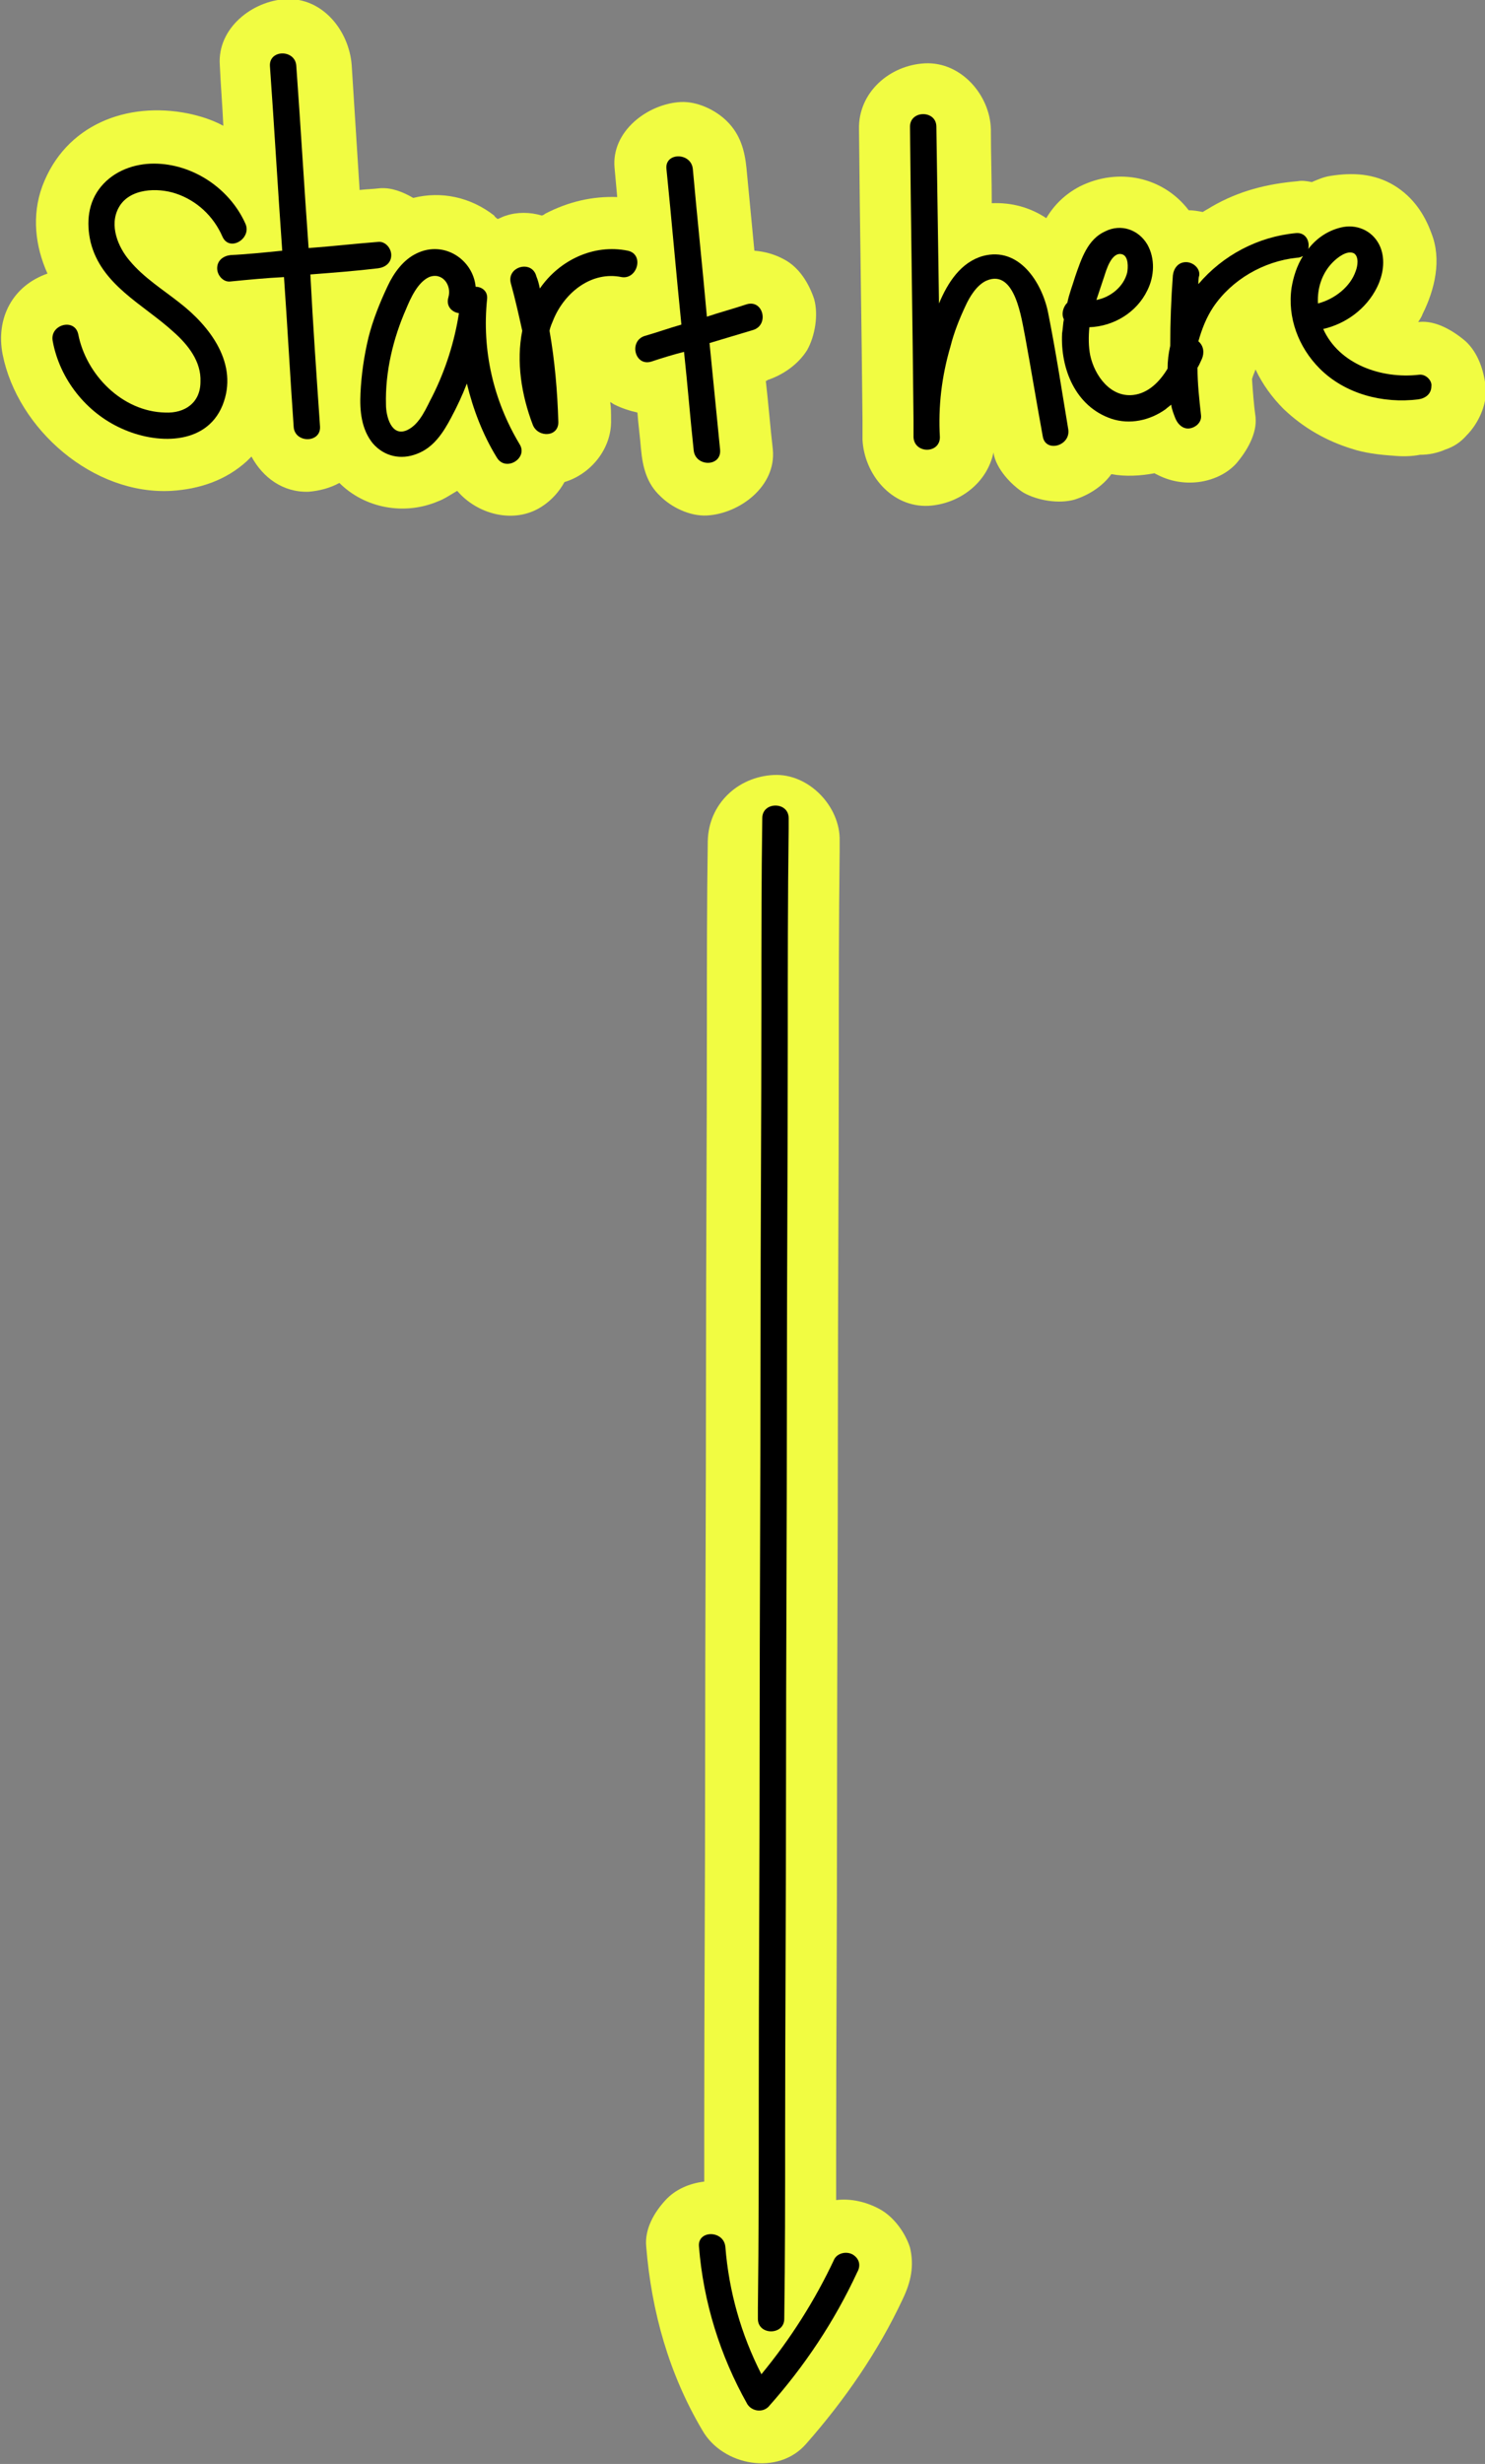
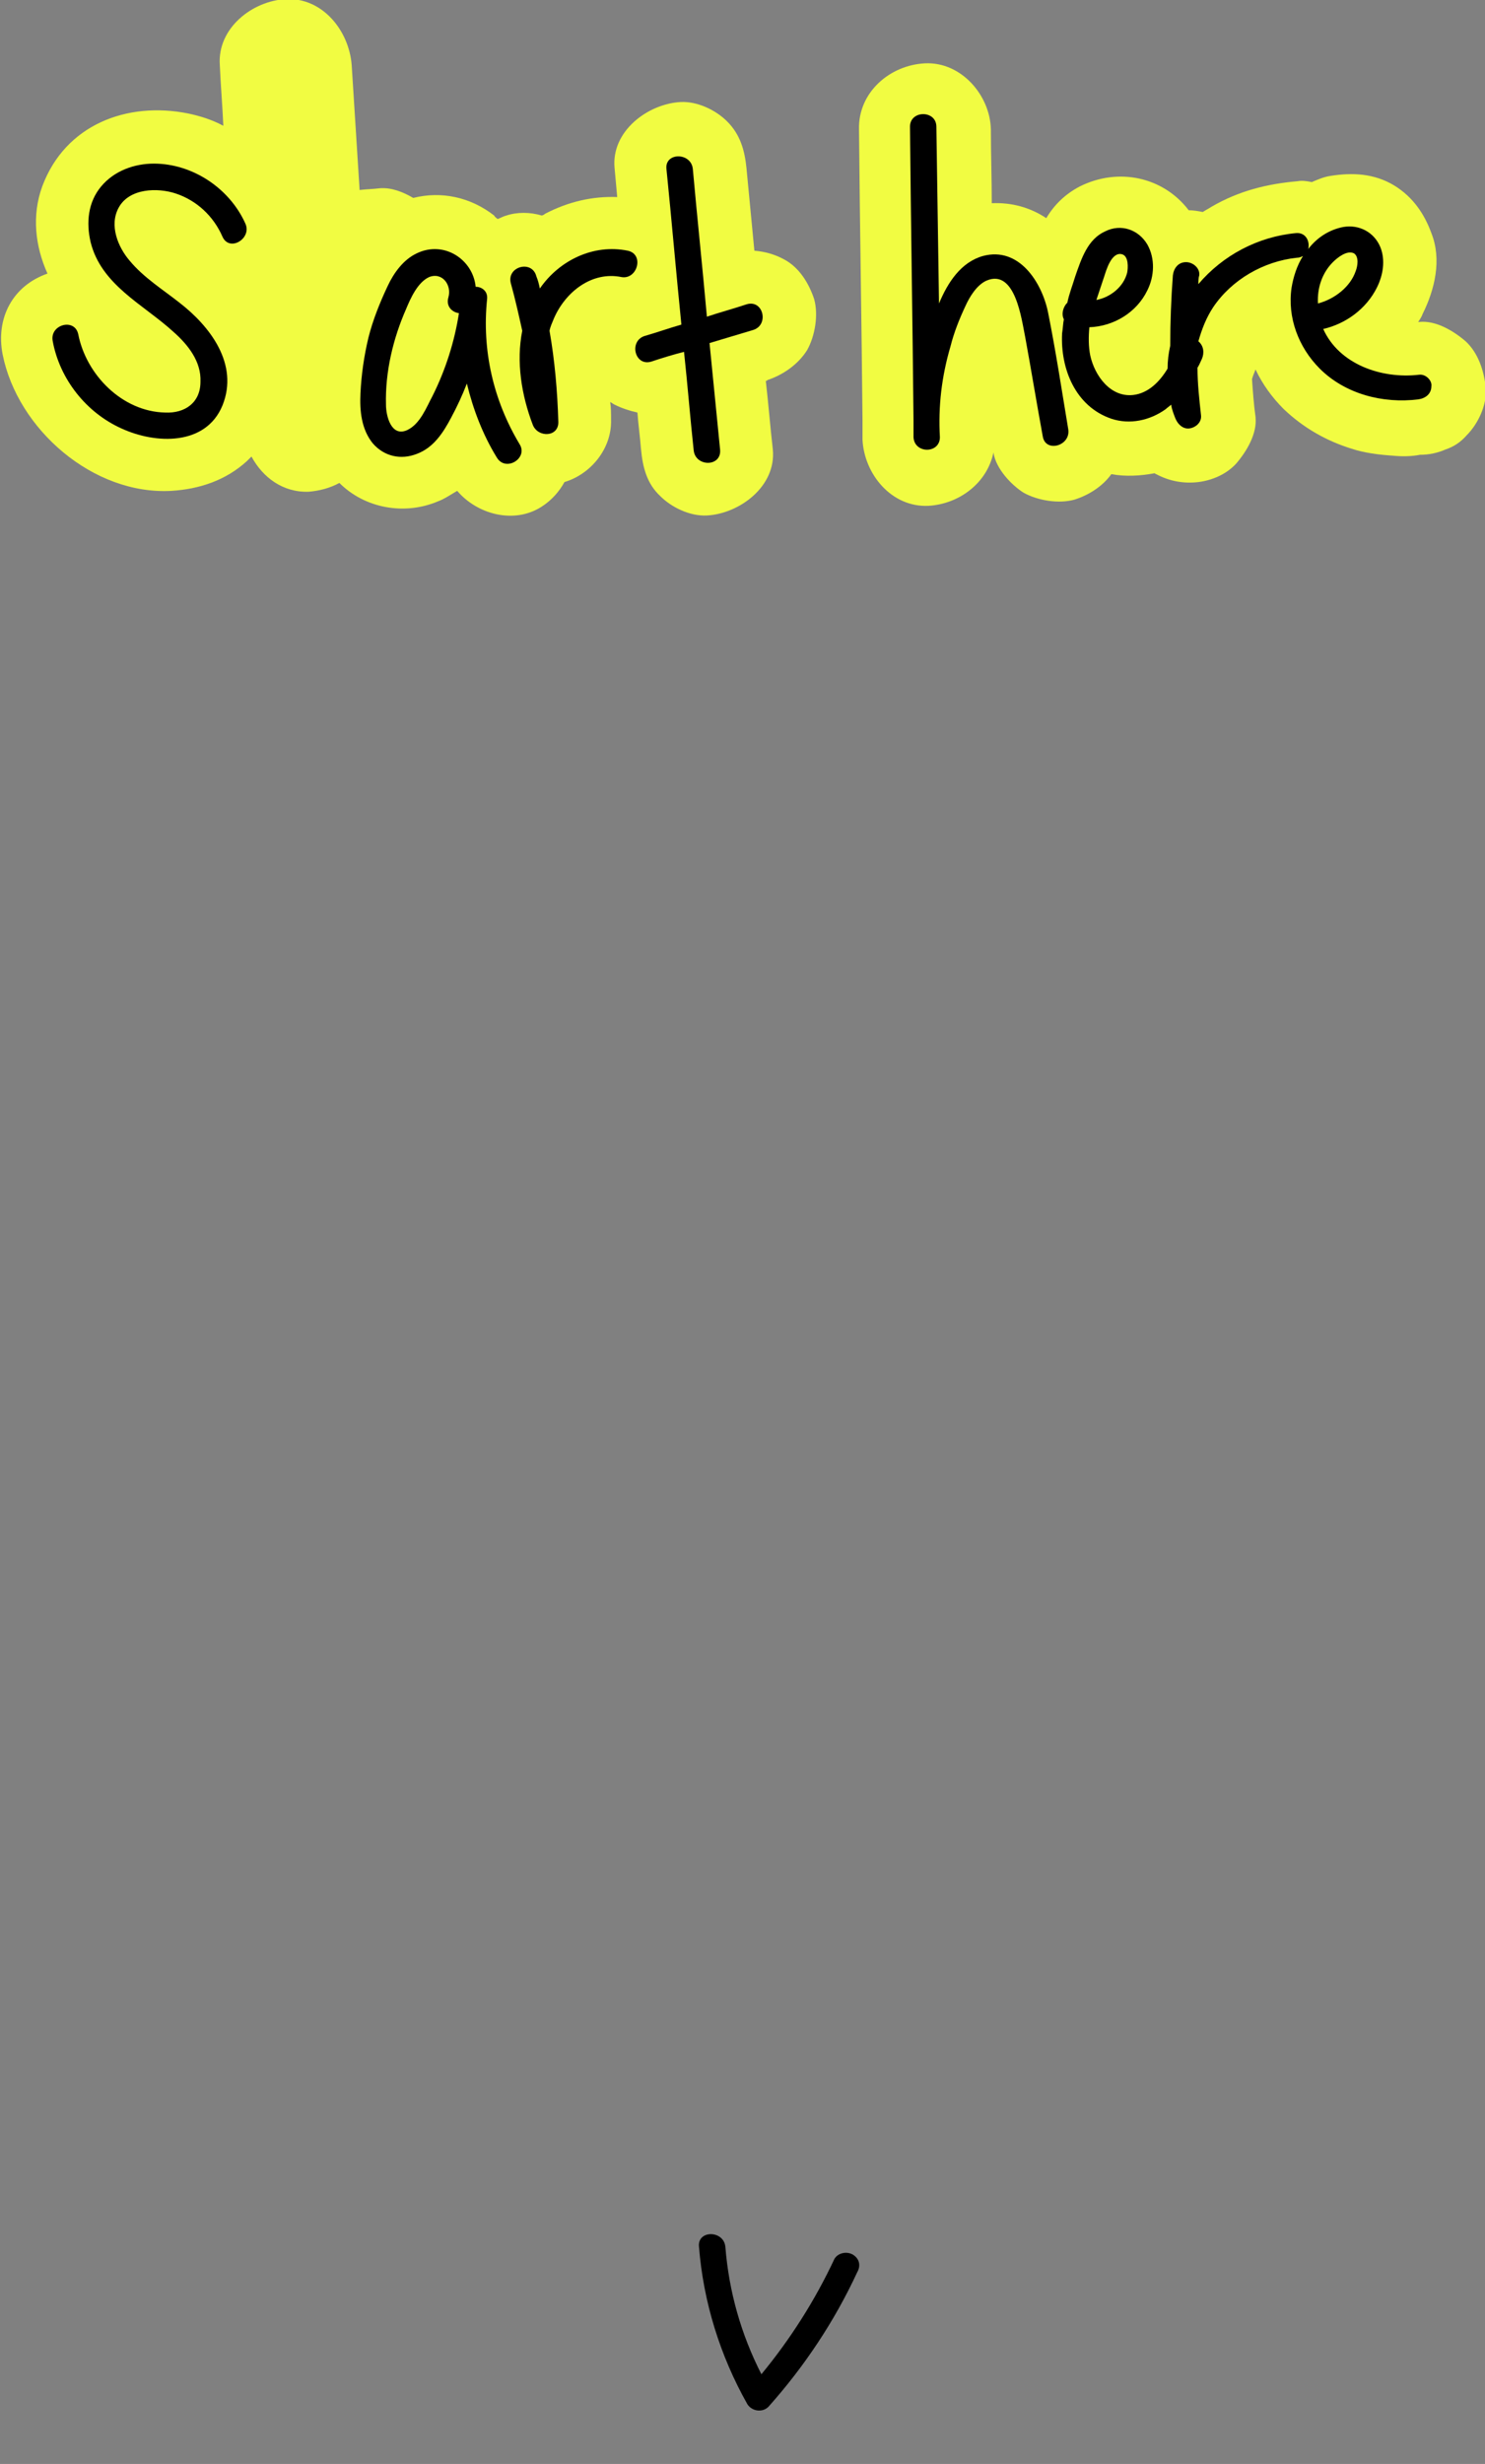
<svg xmlns="http://www.w3.org/2000/svg" version="1.1" id="Layer_1" x="0px" y="0px" viewBox="0 0 168.9 280.1" style="enable-background:new 0 0 168.9 280.1;" xml:space="preserve">
  <rect x="0" y="0" width="168.9" height="280.1" fill="#808080" stroke="none" />
  <style type="text/css">
	.st0{fill:#F1FC42;}
</style>
  <g>
    <g>
      <path class="st0" d="M75.1,56.4c1.3,1.3,3.4,2.3,5.3,2.2c3.7-0.2,7.9-3.3,7.5-7.5c-0.3-2.6-0.5-5.2-0.8-7.8c0.1,0,0.1,0,0.2-0.1    c1.8-0.6,3.5-1.8,4.5-3.4c0.9-1.6,1.3-4,0.8-5.8c-0.6-1.8-1.7-3.6-3.4-4.5c-1.1-0.6-2.2-0.9-3.4-1c-0.3-3.1-0.6-6.3-0.9-9.4    c-0.2-2-0.7-3.8-2.2-5.3c-1.3-1.3-3.4-2.3-5.3-2.2c-3.7,0.2-7.9,3.3-7.5,7.5c0.1,1.1,0.2,2.2,0.3,3.3c-2.8-0.1-5.5,0.5-8.2,1.9    c-0.1,0.1-0.3,0.2-0.4,0.2c-1.3-0.4-2.8-0.4-4,0c-0.4,0.1-0.7,0.3-1,0.4c-0.1-0.1-0.3-0.2-0.4-0.4c-2.7-2.1-6-2.8-9.2-2    c-1.2-0.7-2.5-1.2-3.8-1.1c-0.8,0.1-1.5,0.1-2.3,0.2c-0.3-4.7-0.6-9.5-0.9-14.2c-0.3-3.9-3.3-7.7-7.5-7.5    c-3.8,0.2-7.8,3.3-7.5,7.5c0.1,2.3,0.3,4.6,0.4,6.9c-1.3-0.7-2.6-1.1-4-1.4c-7-1.4-14,1.3-16.6,8.3c-1.2,3.3-0.8,6.8,0.6,9.9    c-4,1.4-5.9,5.1-5.1,9.2c1.7,8.5,10.3,16,19.2,15.5c3.2-0.2,6.2-1.2,8.6-3.4c0.2-0.2,0.3-0.3,0.5-0.5c1.3,2.4,3.6,4.1,6.5,4    c1.2-0.1,2.4-0.4,3.5-1c2.9,2.9,7.4,3.7,11.2,2.1c0.8-0.3,1.5-0.8,2.2-1.2c2.3,2.7,6.5,3.8,9.6,1.8c1.1-0.7,2-1.7,2.6-2.8    c3-0.9,5.4-3.8,5.3-7.1c0-0.7,0-1.4-0.1-2c0.2,0.1,0.3,0.2,0.5,0.3c0.8,0.4,1.7,0.7,2.6,0.9c0.1,1.4,0.3,2.8,0.4,4.1    C73.1,53.2,73.6,55,75.1,56.4z M17.5,27.7C17.4,27.7,17.5,27.7,17.5,27.7L17.5,27.7z" />
      <path class="st0" d="M166.7,38.8c-1.4-1.2-3.4-2.4-5.3-2.2c0,0-0.1,0-0.1,0c0.2-0.3,0.4-0.6,0.5-0.9c1.4-2.8,2.2-6.2,1-9.2    c-0.8-2.2-2.1-4.1-4.2-5.4c-2.3-1.4-4.8-1.5-7.3-1.1c-0.7,0.1-1.4,0.4-2.1,0.7c-0.5-0.1-1.1-0.2-1.6-0.1c-3.5,0.3-6.7,1.1-9.8,2.9    c-0.3,0.2-0.7,0.4-1,0.6c-0.5-0.1-1.1-0.2-1.6-0.2c-2.9-3.8-8-4.9-12.4-2.7c-1.7,0.9-2.9,2.1-3.8,3.6c-1.8-1.2-3.9-1.8-6.2-1.7    c0-2.8-0.1-5.6-0.1-8.4c-0.1-3.9-3.4-7.7-7.5-7.5c-4,0.2-7.6,3.3-7.5,7.5c0.1,11.1,0.3,22.2,0.4,33.2c0,0.7,0,1.4,0,2.1    c0.2,3.9,3.3,7.7,7.5,7.5c3.5-0.2,6.7-2.6,7.4-6.1c0,0,0,0.1,0,0.1c0.3,1.8,2,3.6,3.4,4.5c1.6,0.9,4,1.3,5.8,0.8    c1.6-0.5,3.2-1.5,4.2-2.9c1.6,0.3,3.3,0.2,4.9-0.1c0.1,0,0.1,0.1,0.2,0.1c1.5,0.8,3.1,1.1,4.8,0.9c1.6-0.2,3.2-0.9,4.3-2.1    c1.2-1.4,2.4-3.4,2.2-5.3c-0.2-1.4-0.3-2.9-0.4-4.3c0.1-0.4,0.3-0.8,0.4-1.1c0.8,1.7,1.9,3.2,3.2,4.5c2.2,2.1,4.8,3.6,7.7,4.5    c1.5,0.5,3.2,0.7,4.7,0.8c1,0.1,2.1,0.1,3.1-0.1c1,0,2-0.2,2.9-0.6c0.9-0.3,1.7-0.8,2.4-1.6c1.3-1.3,2.3-3.4,2.2-5.3    C168.8,42.1,168.1,40.1,166.7,38.8z" />
-       <path class="st0" d="M100,251.1c-1.5-0.8-3.2-1.2-4.9-1c0-1.6,0-3.3,0-4.9c0-13,0.1-26,0.1-39c0-15.1,0.1-30.2,0.1-45.3    c0-13.4,0.1-26.9,0.1-40.3c0-7.9,0-15.9,0.1-23.8c0-0.4,0-0.8,0-1.2c0.1-3.9-3.5-7.7-7.5-7.5c-4.1,0.2-7.4,3.3-7.5,7.5    c-0.1,7-0.1,14-0.1,21c0,13-0.1,26-0.1,39c0,15.1-0.1,30.2-0.1,45.3c0,13.4-0.1,26.9-0.1,40.3c0,2.3,0,4.6,0,6.8    c-1.7,0.2-3.3,0.9-4.4,2.1c-1.3,1.4-2.4,3.3-2.2,5.3c0.6,7.4,2.6,14.5,6.4,20.9c2.3,4,8.6,5.2,11.8,1.5c4.4-5,8.2-10.5,11-16.5    c0.9-1.9,1.3-3.7,0.8-5.8C103,253.9,101.7,252,100,251.1z" />
    </g>
    <g>
      <path d="M20.4,34.4c-1.9-1.5-4-2.8-5.6-4.7c-1.4-1.6-2.4-4.1-1.3-6.1c1.2-2.2,4.4-2.3,6.5-1.6c2.4,0.8,4.3,2.6,5.3,4.9    c0.8,1.8,3.4,0.2,2.6-1.5c-1.8-4-6-6.8-10.4-6.8c-2.2,0-4.5,0.8-6,2.6c-1.5,1.8-1.7,4.1-1.2,6.3c1.2,4.9,6,7.1,9.4,10.2    c1.7,1.5,3.2,3.4,3.1,5.7c0,2.4-1.8,3.6-4,3.5c-4.9-0.1-9-4.3-9.9-8.9c-0.4-1.9-3.3-1.1-2.9,0.8c0.8,4.3,3.8,8.1,7.8,9.9    c3.9,1.8,9.6,2,11.5-2.6C27.2,41.4,23.9,37.1,20.4,34.4z" />
-       <path d="M43,30.5c0.8-0.1,1.5-0.6,1.5-1.5c0-0.8-0.7-1.6-1.5-1.5c-2.6,0.2-5.2,0.5-7.9,0.7c-0.5-6.9-0.9-13.8-1.4-20.7    c-0.1-1.9-3.1-1.9-3,0c0.5,7,0.9,14,1.4,21c-2,0.2-3.9,0.4-5.9,0.5c-0.8,0.1-1.5,0.6-1.5,1.5c0,0.8,0.7,1.6,1.5,1.5    c2-0.2,4.1-0.4,6.1-0.5c0.4,5.7,0.7,11.3,1.1,17c0.1,1.9,3.1,1.9,3,0c-0.4-5.8-0.8-11.5-1.1-17.3C37.9,31,40.5,30.8,43,30.5z" />
      <path d="M55.4,34c0.1-0.9-0.6-1.4-1.3-1.4c-0.3-3.1-3.6-5.3-6.7-3.8c-1.5,0.7-2.6,2.2-3.3,3.7c-0.9,1.9-1.7,3.9-2.2,5.9    c-0.5,2.1-0.8,4.2-0.9,6.3c-0.1,2,0.1,4.1,1.4,5.7c1.3,1.5,3.2,1.9,5,1.2c1.9-0.7,3-2.4,3.9-4.1c0.7-1.3,1.3-2.6,1.8-3.9    c0.7,2.9,1.8,5.8,3.4,8.4c1,1.7,3.6,0.1,2.6-1.5C56.1,45.5,54.8,39.8,55.4,34z M49.2,45c-0.7,1.3-1.4,3.2-2.9,3.9    c-1.8,0.8-2.4-1.6-2.4-2.9c-0.1-3.7,0.8-7.5,2.3-10.9c0.5-1.2,1.3-3,2.6-3.6c1.5-0.6,2.6,0.9,2.2,2.3c-0.3,1,0.4,1.7,1.2,1.8    C51.7,38.8,50.7,42,49.2,45z" />
      <path d="M71.4,28.5c-3.9-0.8-7.8,1.1-10,4.3c-0.1-0.5-0.2-0.9-0.4-1.4c-0.5-1.9-3.4-1.1-2.9,0.8c0.5,1.8,0.9,3.6,1.3,5.4    c-0.7,3.5-0.1,7.3,1.2,10.7c0.6,1.5,3,1.4,2.9-0.4c-0.1-3.4-0.4-6.9-1-10.3c0.1-0.5,0.3-0.9,0.5-1.4c1.3-3,4.3-5.4,7.7-4.7    C72.5,31.8,73.3,28.9,71.4,28.5z" />
      <path d="M81.9,51.1c-0.4-4-0.8-8.1-1.2-12.1c1.7-0.5,3.3-1,5-1.5c1.8-0.6,1.1-3.5-0.8-2.9c-1.5,0.5-3,0.9-4.5,1.4    c-0.5-5.6-1.1-11.2-1.6-16.8c-0.2-1.9-3.2-1.9-3,0c0.6,5.9,1.1,11.8,1.7,17.7c-1.4,0.4-2.8,0.9-4.2,1.3c-1.8,0.6-1.1,3.5,0.8,2.9    c1.2-0.4,2.5-0.8,3.7-1.1c0.4,3.7,0.7,7.5,1.1,11.2C79.1,53.1,82.1,53.1,81.9,51.1z" />
      <path d="M119.2,35.5c-0.7-3.4-3.3-7.5-7.4-6.4c-2.5,0.7-4,3-5,5.4c-0.1-6.7-0.2-13.4-0.3-20.1c0-1.9-3-1.9-3,0    c0.1,11.1,0.3,22.3,0.4,33.4c0,0.6,0,1.3,0,1.9c0.1,1.9,3,1.9,3,0c-0.2-3.5,0.2-6.9,1.2-10.3c0.4-1.6,1-3.1,1.7-4.6    c0.5-1.1,1.3-2.4,2.4-2.9c3.3-1.4,4,4.5,4.4,6.4c0.7,3.8,1.3,7.5,2,11.3c0.3,1.9,3.2,1.1,2.9-0.8C120.8,44.6,120.1,40,119.2,35.5z    " />
      <path d="M161.4,42.6c-4.3,0.5-9.1-1.2-10.9-5.2c2.6-0.6,4.9-2.3,6.1-4.7c0.7-1.4,1-3.1,0.4-4.6c-0.7-1.7-2.4-2.6-4.2-2.3    c-1.6,0.3-3,1.2-4,2.5c0.2-0.9-0.3-1.9-1.4-1.8c-4.3,0.4-8.3,2.5-11.1,5.8c0-0.3,0-0.7,0.1-1c0.1-0.8-0.7-1.5-1.5-1.5    c-0.9,0-1.4,0.7-1.5,1.5c-0.2,2.7-0.3,5.3-0.3,8c-0.2,0.9-0.3,1.7-0.3,2.6c-0.9,1.5-2.2,2.8-3.9,3c-2.6,0.3-4.4-2.2-4.9-4.5    c-0.2-1-0.2-2.1-0.1-3.2c2.8-0.1,5.4-1.7,6.6-4.2c0.8-1.6,0.9-3.6,0-5.2c-1-1.7-3-2.4-4.8-1.5c-2,0.9-2.7,3.1-3.4,5.1    c-0.3,1-0.7,2-0.9,3c-0.5,0.5-0.7,1.3-0.4,1.9c-0.1,0.5-0.1,1-0.2,1.6c-0.2,4,1.5,8.3,5.6,9.7c2.1,0.7,4.4,0.2,6.2-1.1    c0.2-0.2,0.4-0.3,0.6-0.5c0.1,0.6,0.3,1.1,0.5,1.6c0.3,0.7,0.9,1.2,1.6,1.1c0.7-0.1,1.4-0.7,1.3-1.5c-0.2-1.8-0.4-3.6-0.4-5.4    c0.2-0.3,0.3-0.6,0.5-1c0.3-0.7,0.2-1.5-0.4-2c0.4-1.4,0.9-2.7,1.7-3.9c2.1-3.1,5.7-5.2,9.5-5.6c0.3,0,0.5-0.1,0.7-0.2    c-0.7,1.1-1.1,2.4-1.3,3.6c-0.5,3.4,0.8,6.8,3.2,9.2c2.9,2.9,7.2,4,11.2,3.5c0.8-0.1,1.5-0.6,1.5-1.5    C162.9,43.3,162.2,42.5,161.4,42.6z M127.6,28.9c0.8,0.2,0.7,1.6,0.6,2.1c-0.4,1.6-1.9,2.8-3.5,3.1c0.3-0.9,0.6-1.8,0.9-2.7    C125.8,30.8,126.4,28.6,127.6,28.9z M151.6,29.8c0.5-0.5,1.6-1.4,2.4-1c0.6,0.4,0.4,1.5,0.2,2c-0.6,1.8-2.4,3.2-4.3,3.7    C149.8,32.7,150.4,31,151.6,29.8z" />
-       <path d="M86.6,114c0,13-0.1,26-0.1,39c0,15.1-0.1,30.2-0.1,45.3c0,13.4-0.1,26.9-0.1,40.3c0,7.9,0,15.9-0.1,23.8    c0,0.4,0,0.8,0,1.2c0,1.9,3,1.9,3,0c0.1-7,0.1-14,0.1-21c0-13,0.1-26,0.1-39c0-15.1,0.1-30.2,0.1-45.3c0-13.4,0.1-26.9,0.1-40.3    c0-7.9,0-15.9,0.1-23.8c0-0.4,0-0.8,0-1.2c0-1.9-3-1.9-3,0C86.6,99.9,86.6,106.9,86.6,114z" />
      <path d="M97,256.3c-0.7-0.4-1.7-0.2-2.1,0.5c-2.2,4.7-5,9.1-8.3,13.1c-2.3-4.5-3.7-9.4-4.1-14.5c-0.2-1.9-3.2-1.9-3,0    c0.5,6.3,2.4,12.4,5.5,17.9c0.5,0.8,1.7,1,2.4,0.3c4.1-4.6,7.5-9.7,10.1-15.3C97.9,257.6,97.8,256.8,97,256.3z" />
    </g>
  </g>
</svg>